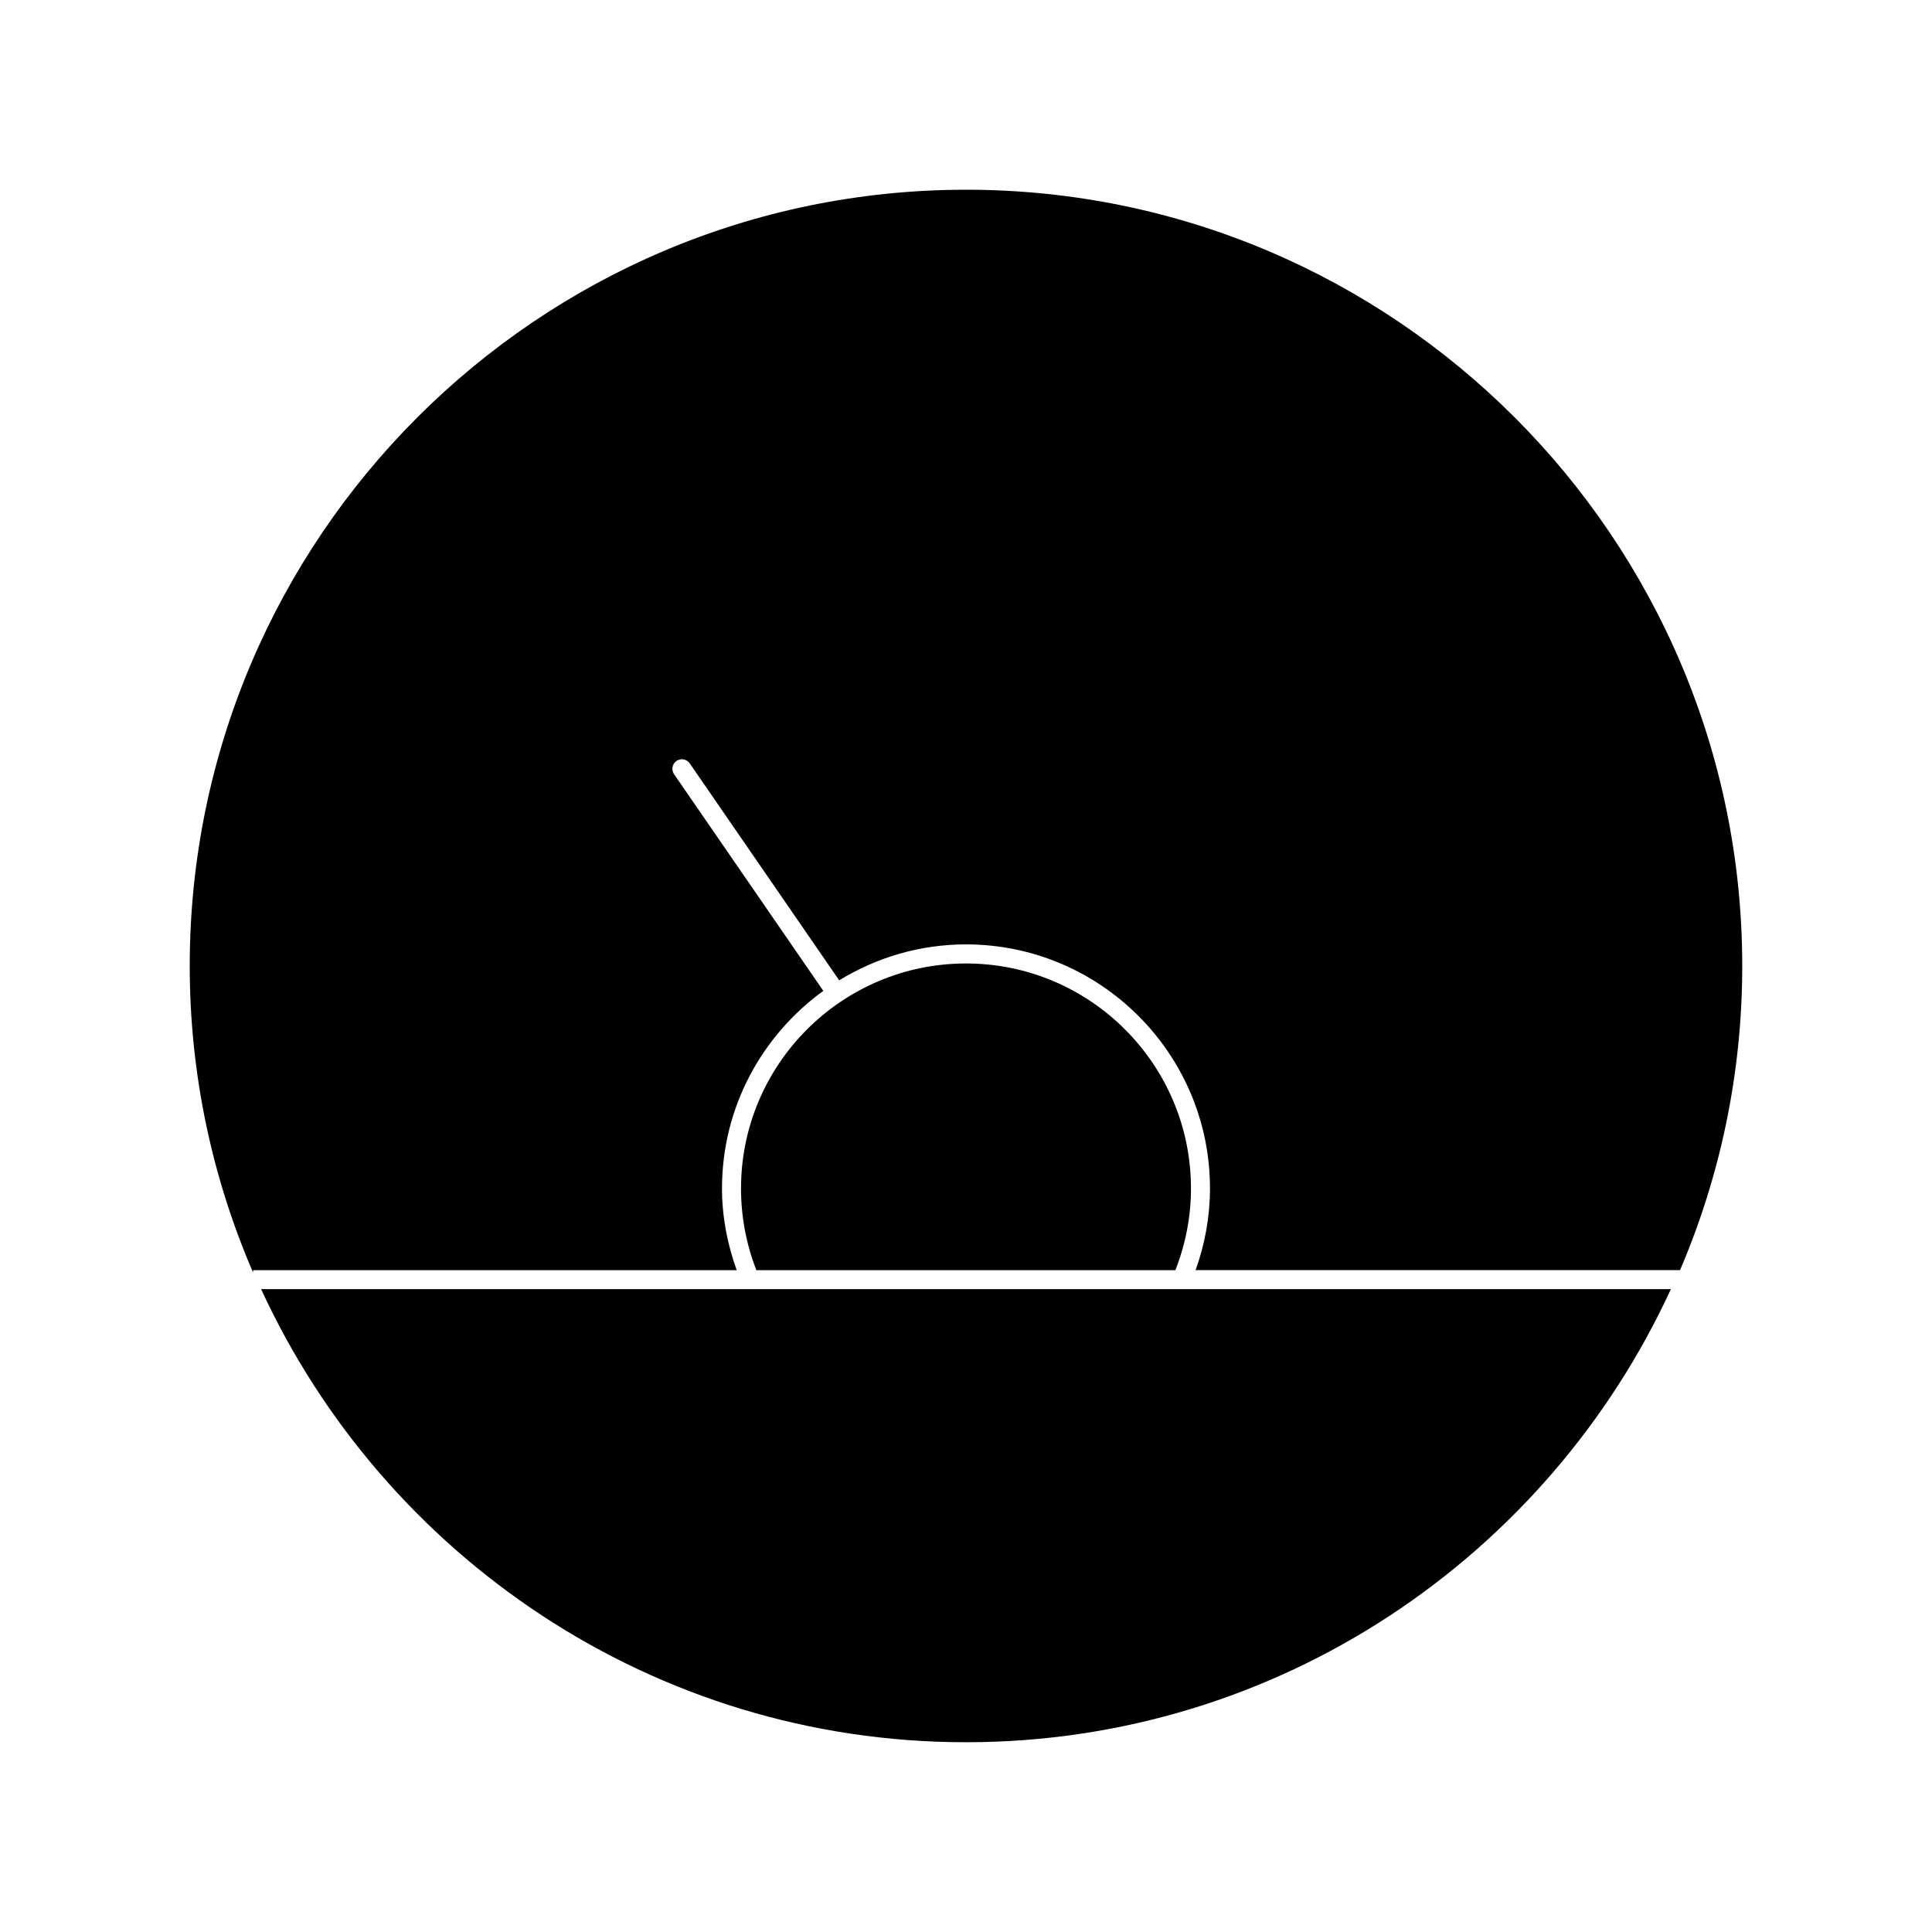
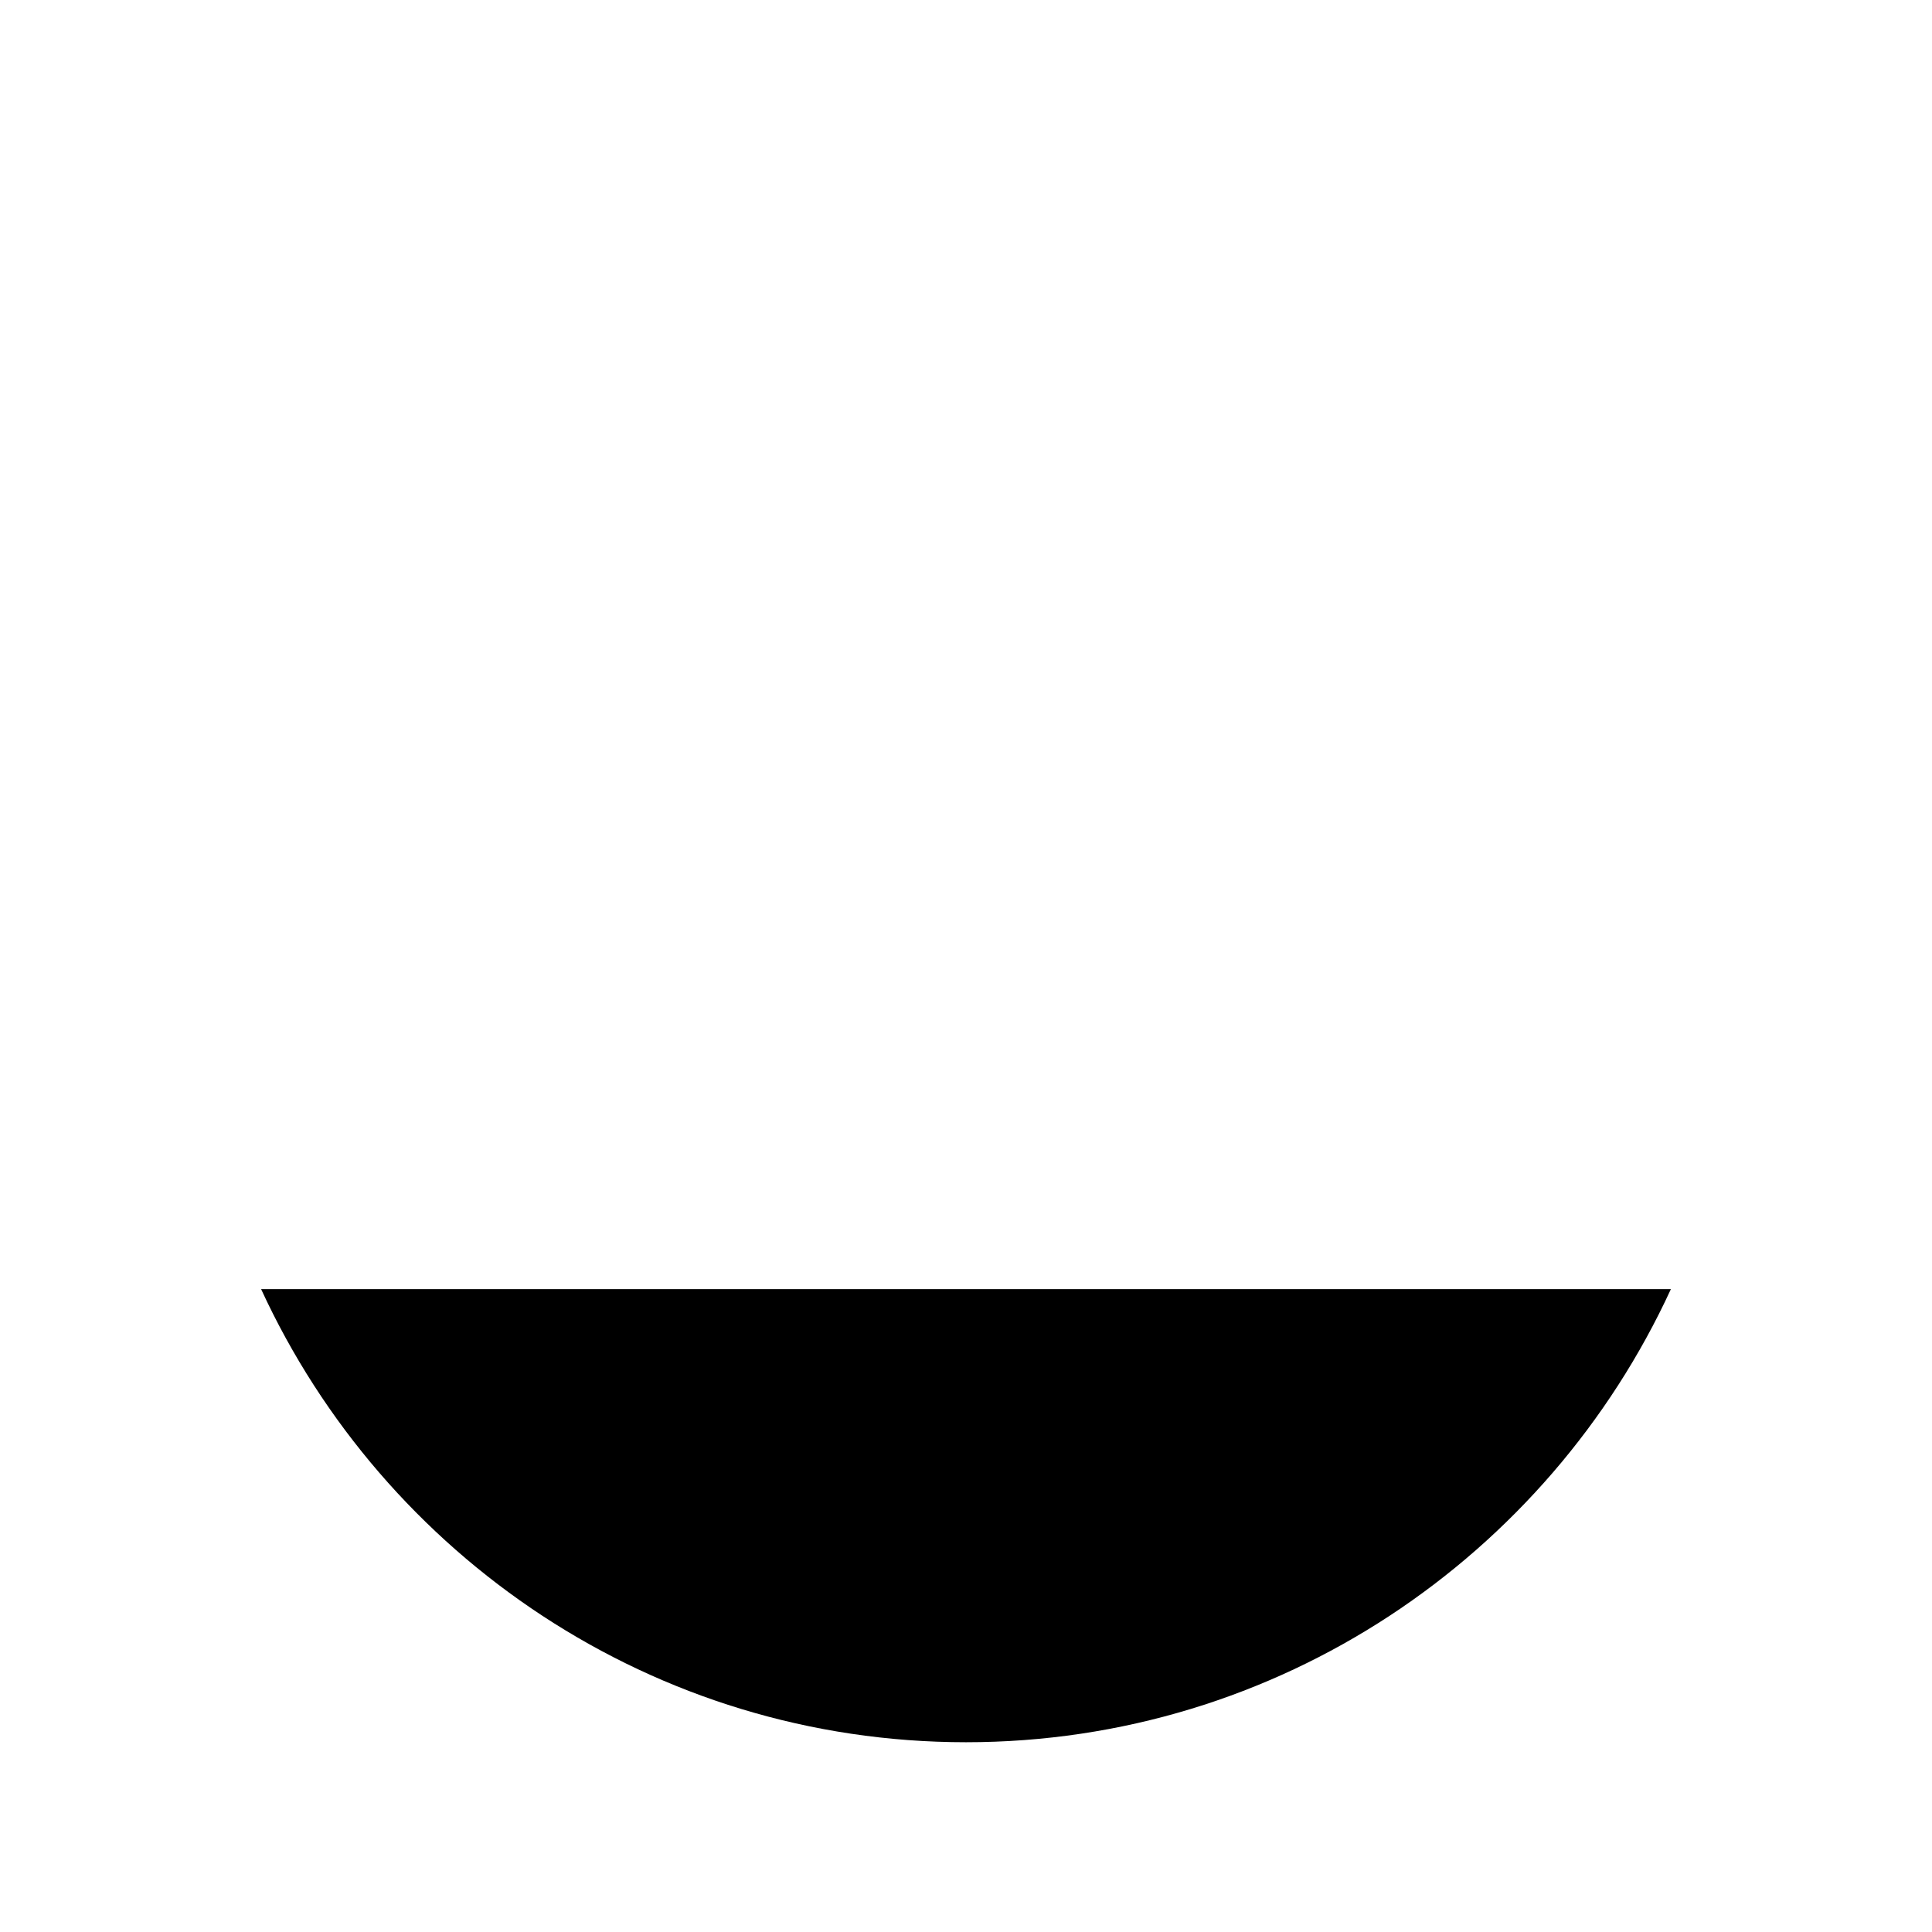
<svg xmlns="http://www.w3.org/2000/svg" fill="#000000" width="800px" height="800px" version="1.1" viewBox="144 144 512 512">
  <g>
-     <path d="m459.62 458.95c0-32.879-26.742-59.621-59.621-59.621s-59.621 26.754-59.621 59.621c0 7.488 1.379 14.773 4.07 21.664h111.04c2.699-6.914 4.133-14.18 4.133-21.664z" />
    <path d="m213.2 485.64c32.578 70.746 103.96 120.07 186.8 120.07 82.855 0 154.23-49.332 186.8-120.07z" />
-     <path d="m400 194.28c-113.43 0-205.72 92.289-205.72 205.72 0 28.84 6.027 56.297 16.785 81.234l0.004-0.625h128.16c-2.481-6.941-3.891-14.199-3.891-21.664 0-21.543 10.621-40.586 26.852-52.355l-39.559-57.426c-0.785-1.137-0.492-2.711 0.645-3.508 1.129-0.785 2.699-0.516 3.508 0.645l39.609 57.496c9.805-6.004 21.289-9.523 33.605-9.523 35.648 0 64.66 29 64.66 64.66 0 7.457-1.328 14.723-3.809 21.664h128.38c10.59-24.766 16.484-52.012 16.484-80.609 0-113.42-92.277-205.71-205.71-205.71z" />
  </g>
</svg>